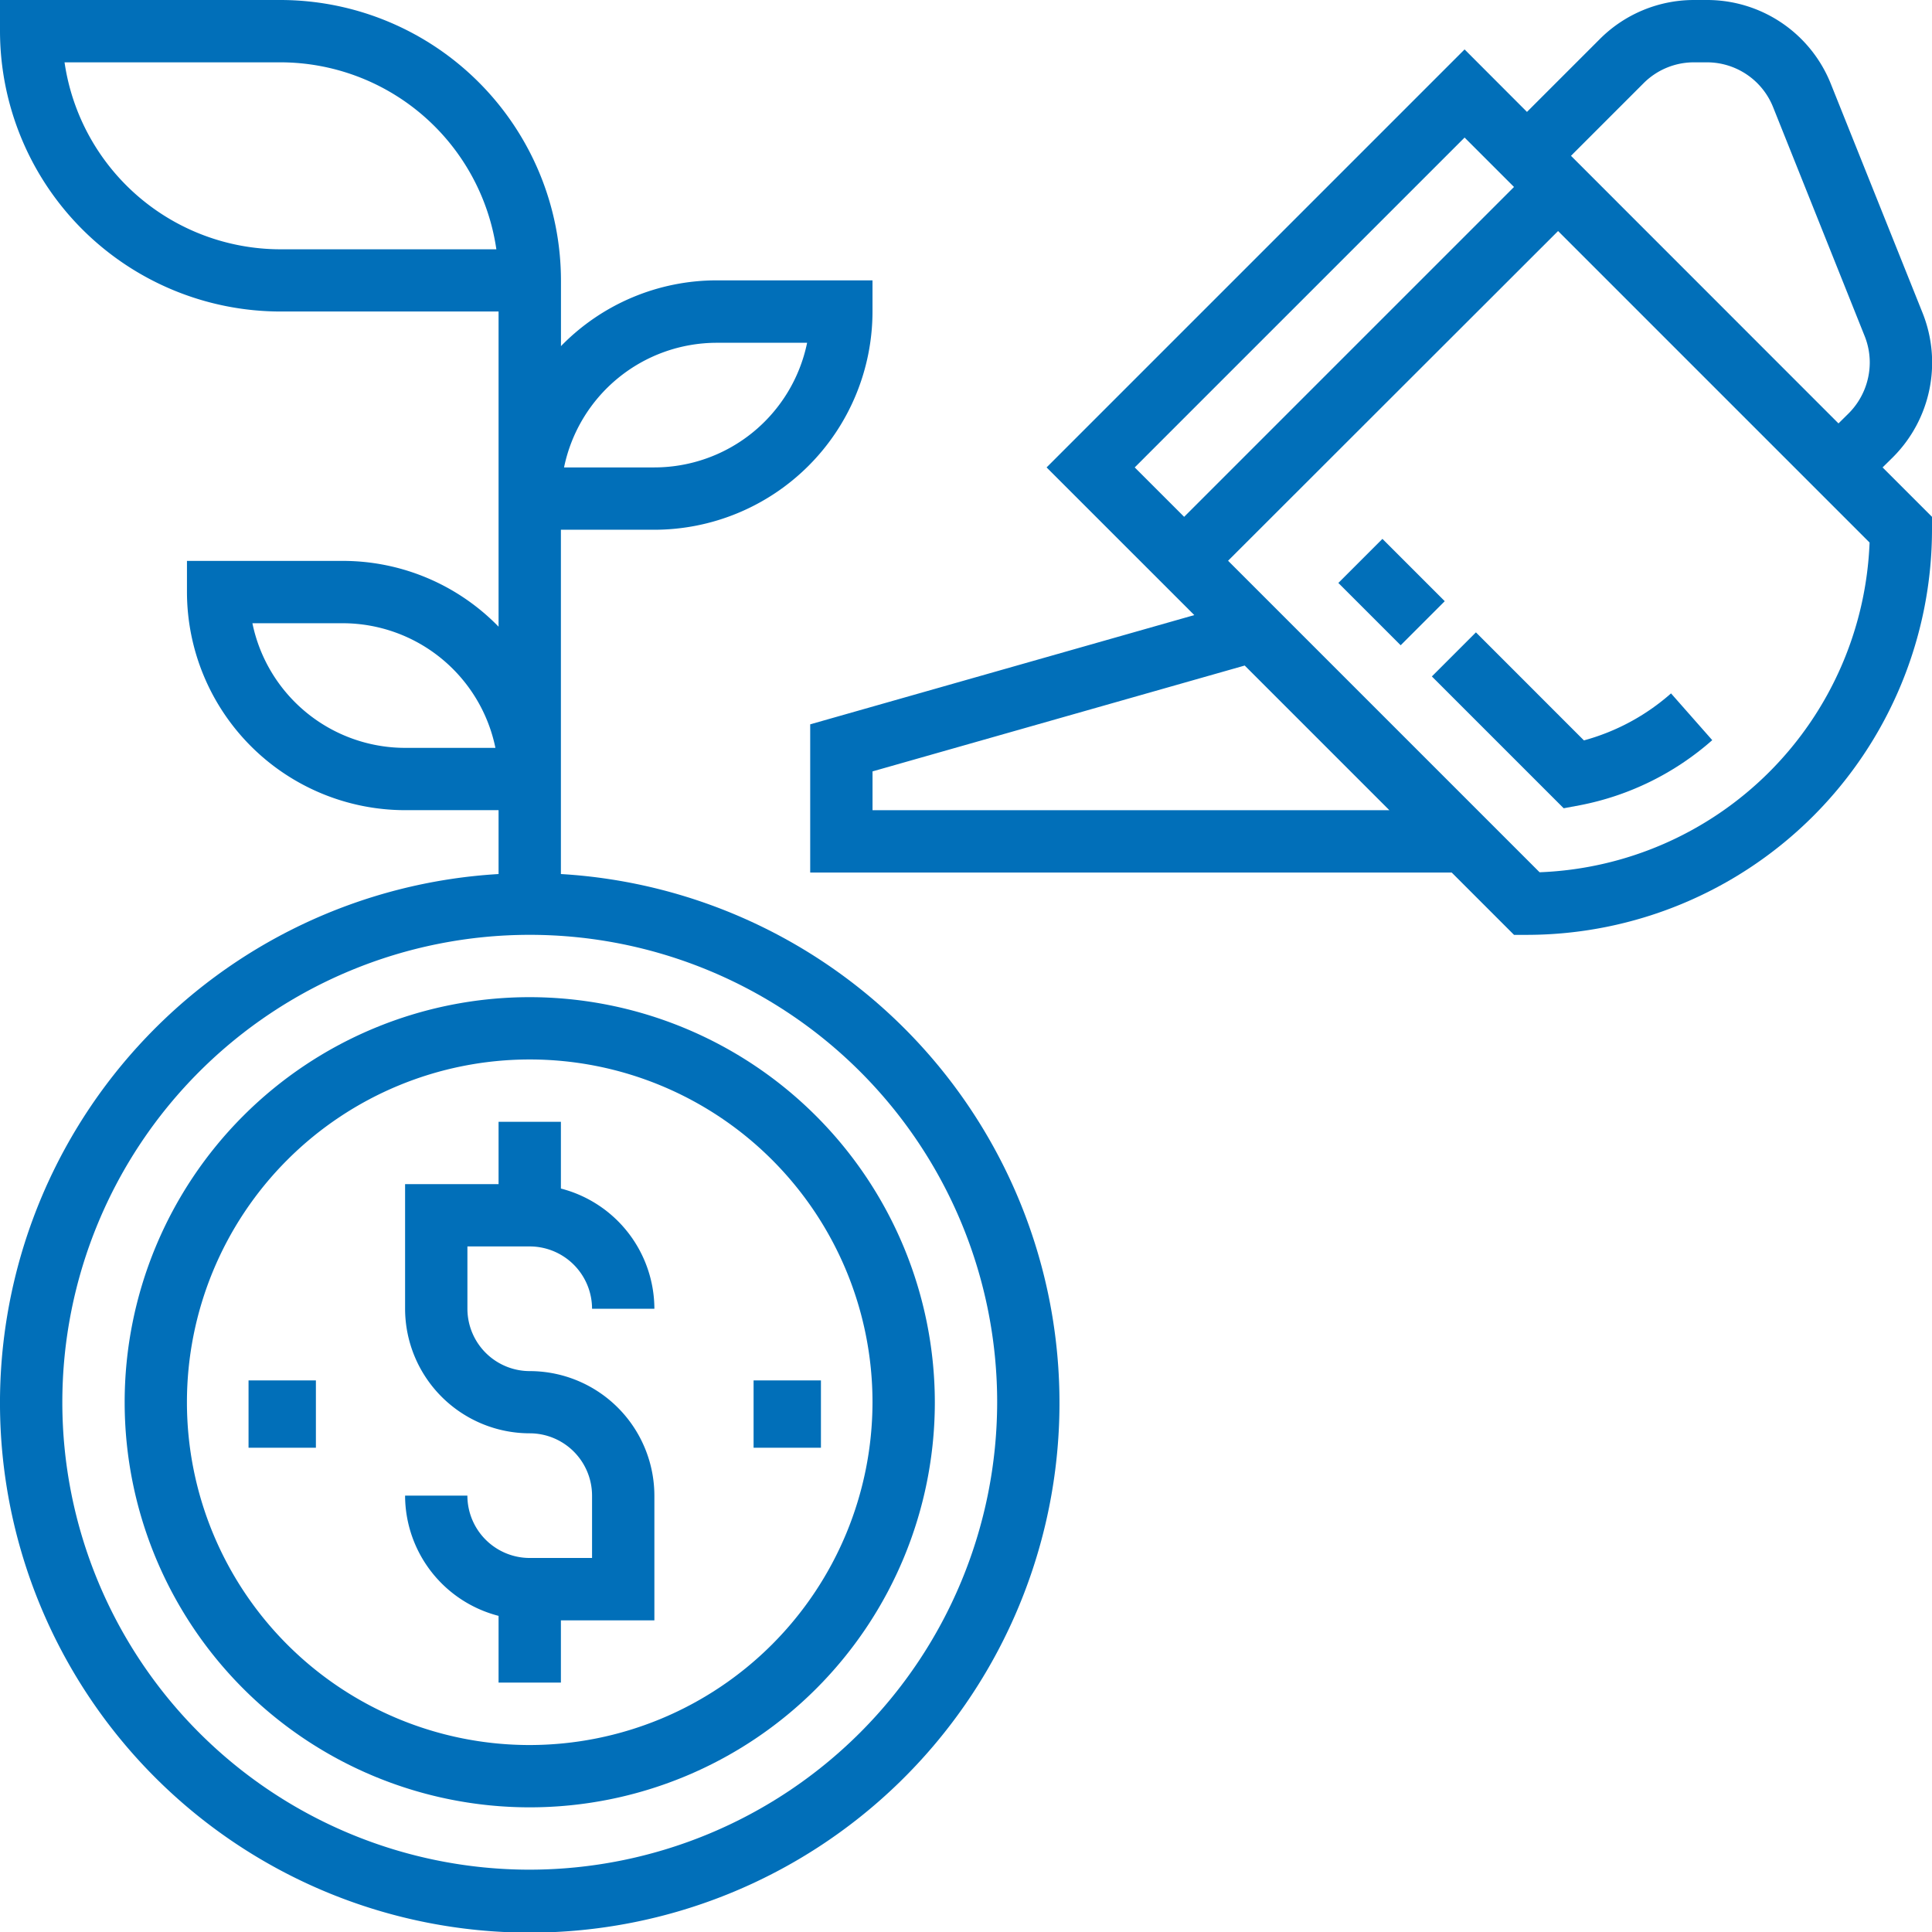
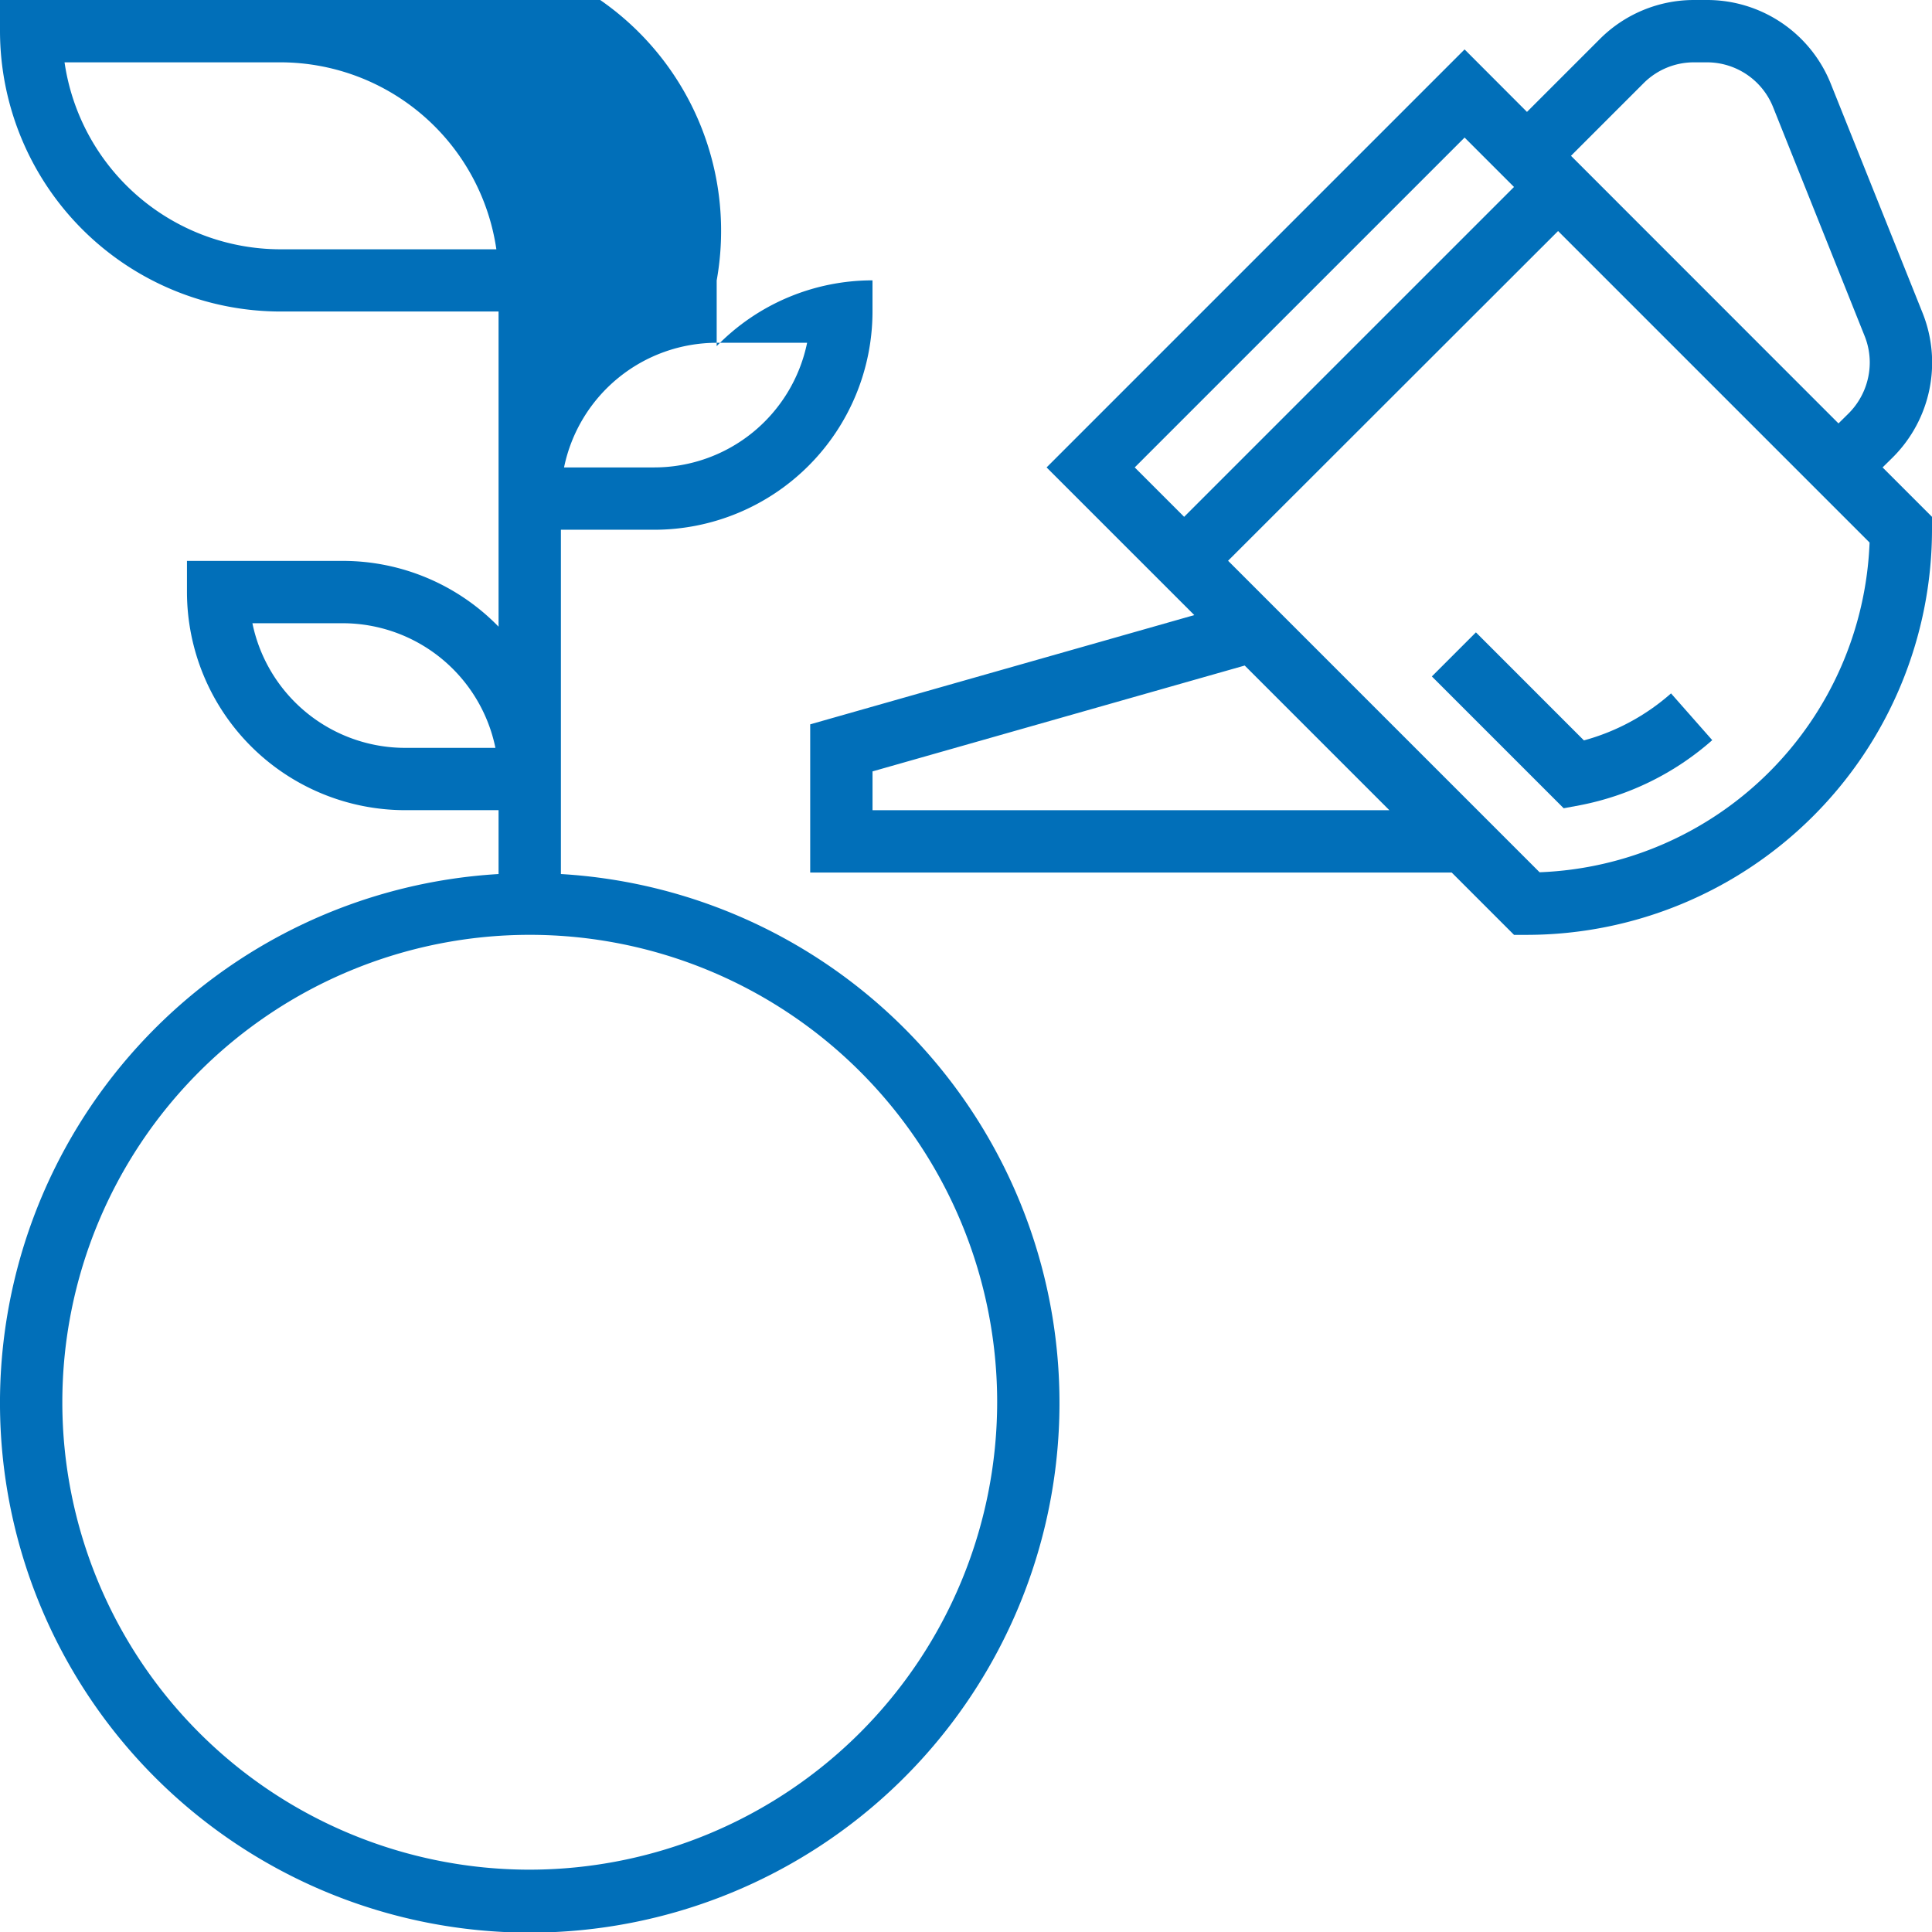
<svg xmlns="http://www.w3.org/2000/svg" width="63.881" height="63.881" viewBox="0 0 63.881 63.881">
  <defs>
    <style>.a{fill:#016fb9;}</style>
  </defs>
  <g transform="translate(0 0)">
-     <rect class="a" width="2.061" height="2.914" transform="translate(44.252 19.275) rotate(-45)" />
    <path class="a" d="M48.407,21.293,46.95,22.75l4.359,4.359.537-.1a9.261,9.261,0,0,0,4.375-2.152l-1.363-1.546a7.209,7.209,0,0,1-2.88,1.554Z" transform="translate(0.394 -0.384)" />
    <path class="a" d="M62.8,16.118a4.425,4.425,0,0,0,.979-4.775L60.751,3.783A4.405,4.405,0,0,0,56.642,1h-.415A4.4,4.4,0,0,0,53.1,2.3l-2.4,2.4L48.637,2.634,34.816,16.455,39.7,21.338,27,24.95v4.9H48.211l2.061,2.061H50.7A13.41,13.41,0,0,0,64.092,18.516v-.427l-1.634-1.634ZM54.553,3.754a2.349,2.349,0,0,1,1.672-.693h.415a2.355,2.355,0,0,1,2.2,1.487l3.024,7.561a2.35,2.35,0,0,1,.17.88,2.386,2.386,0,0,1-.692,1.673L61,15,52.155,6.152ZM48.637,5.548l1.634,1.634L39.364,18.089,37.73,16.455ZM29.061,27.789V26.506l12.306-3.5,4.783,4.783Zm22.056,2.052-10.3-10.3L51.728,8.639l10.3,10.3A11.35,11.35,0,0,1,51.117,29.841Z" transform="translate(-0.211 -1)" />
-     <path class="a" d="M18.121,41.121a2.063,2.063,0,0,1,2.061,2.061h2.061a4.117,4.117,0,0,0-3.091-3.975V37H17.091v2.061H14v4.121A4.125,4.125,0,0,0,18.121,47.3a2.063,2.063,0,0,1,2.061,2.061v2.061H18.121a2.063,2.063,0,0,1-2.061-2.061H14a4.117,4.117,0,0,0,3.091,3.975v2.207h2.061V53.485h3.091V49.364a4.125,4.125,0,0,0-4.121-4.121,2.063,2.063,0,0,1-2.061-2.061V41.121Z" transform="translate(-0.606 0.092)" />
-     <path class="a" d="M19.546,29.9V18.516h3.091A7.221,7.221,0,0,0,29.849,11.3v-1.03H24.7a7.185,7.185,0,0,0-5.152,2.175V10.273A9.284,9.284,0,0,0,10.273,1H1V2.03A9.284,9.284,0,0,0,10.273,11.3h7.212V21.721a7.185,7.185,0,0,0-5.152-2.175H7.182v1.03a7.221,7.221,0,0,0,7.212,7.212h3.091V29.9a17.516,17.516,0,1,0,2.061,0ZM24.7,12.334h2.987a5.16,5.16,0,0,1-5.048,4.121H19.65A5.16,5.16,0,0,1,24.7,12.334ZM10.273,9.243A7.223,7.223,0,0,1,3.134,3.061h7.139a7.223,7.223,0,0,1,7.139,6.182Zm4.121,16.485a5.16,5.16,0,0,1-5.048-4.121h2.987a5.16,5.16,0,0,1,5.048,4.121ZM18.516,62.82A15.455,15.455,0,1,1,33.971,47.365,15.473,15.473,0,0,1,18.516,62.82Z" transform="translate(-1 -1)" />
-     <path class="a" d="M18.394,33A13.394,13.394,0,1,0,31.789,46.394,13.41,13.41,0,0,0,18.394,33Zm0,24.728A11.334,11.334,0,1,1,29.728,46.394,11.347,11.347,0,0,1,18.394,57.728Z" transform="translate(-0.879 -0.029)" />
-     <rect class="a" width="2.227" height="2.226" transform="translate(24.917 45.643)" />
-     <rect class="a" width="2.227" height="2.226" transform="translate(8.218 45.643)" />
+     <path class="a" d="M19.546,29.9V18.516h3.091A7.221,7.221,0,0,0,29.849,11.3v-1.03a7.185,7.185,0,0,0-5.152,2.175V10.273A9.284,9.284,0,0,0,10.273,1H1V2.03A9.284,9.284,0,0,0,10.273,11.3h7.212V21.721a7.185,7.185,0,0,0-5.152-2.175H7.182v1.03a7.221,7.221,0,0,0,7.212,7.212h3.091V29.9a17.516,17.516,0,1,0,2.061,0ZM24.7,12.334h2.987a5.16,5.16,0,0,1-5.048,4.121H19.65A5.16,5.16,0,0,1,24.7,12.334ZM10.273,9.243A7.223,7.223,0,0,1,3.134,3.061h7.139a7.223,7.223,0,0,1,7.139,6.182Zm4.121,16.485a5.16,5.16,0,0,1-5.048-4.121h2.987a5.16,5.16,0,0,1,5.048,4.121ZM18.516,62.82A15.455,15.455,0,1,1,33.971,47.365,15.473,15.473,0,0,1,18.516,62.82Z" transform="translate(-1 -1)" />
  </g>
</svg>